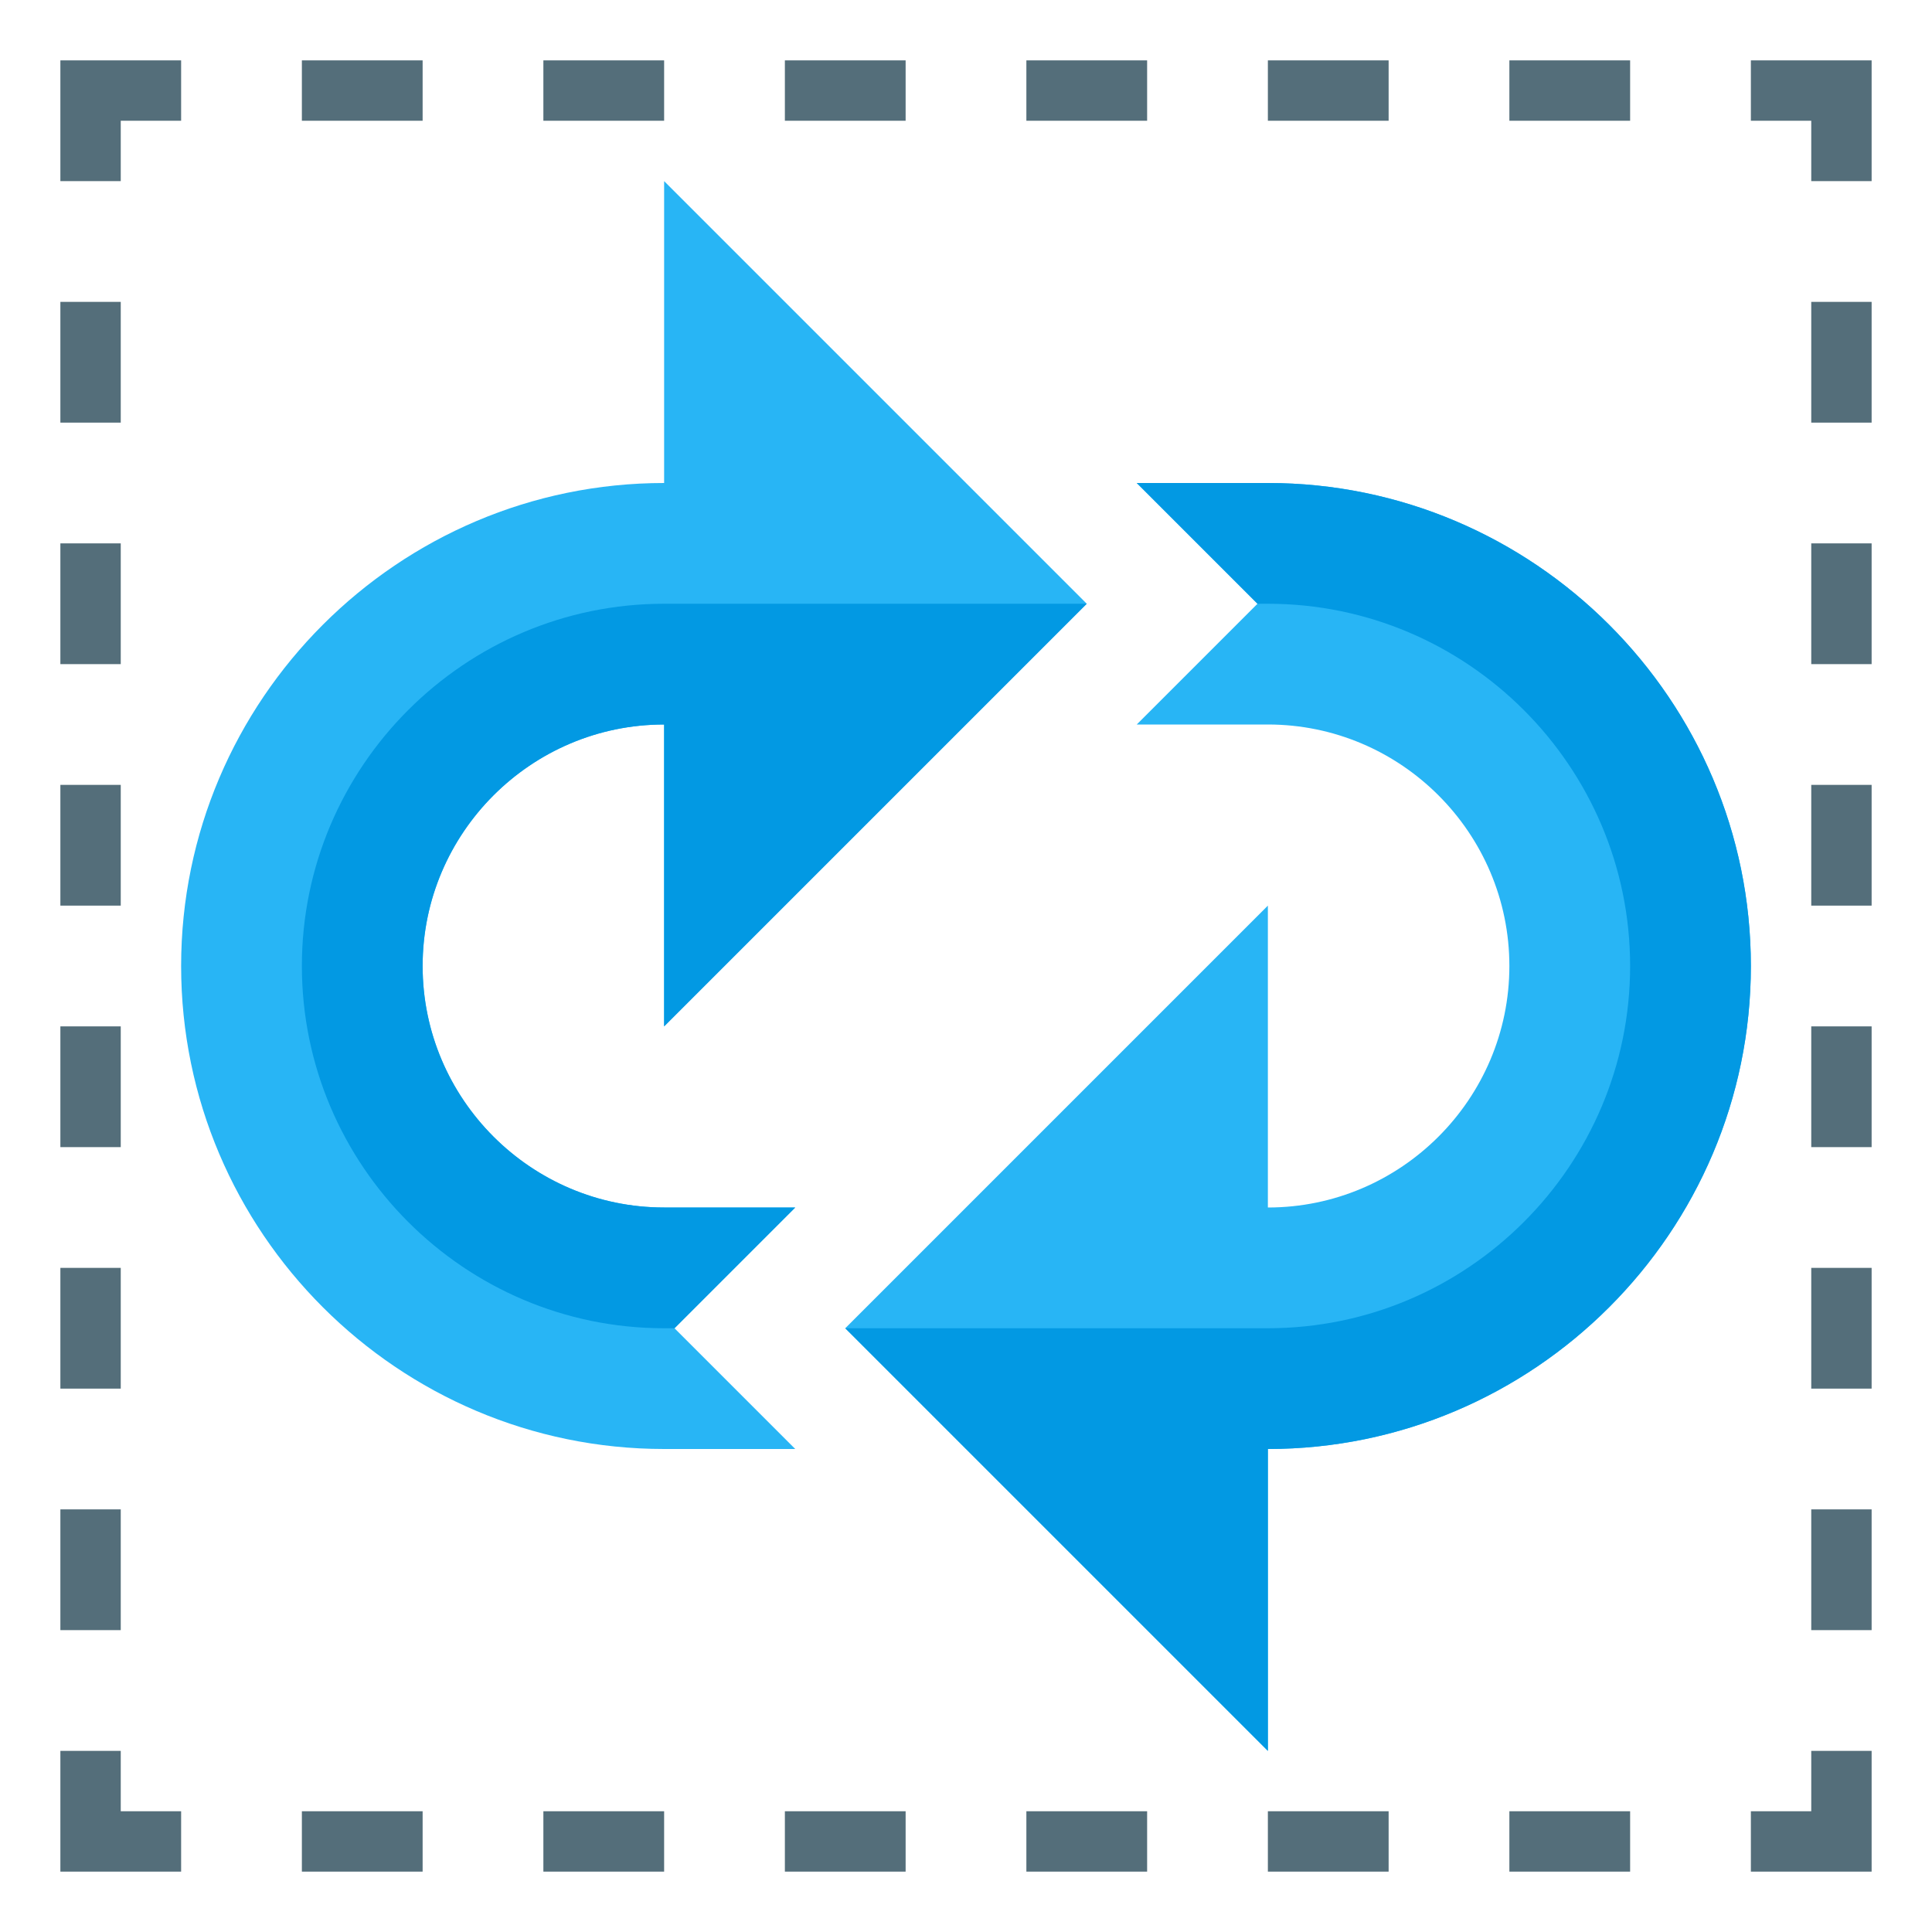
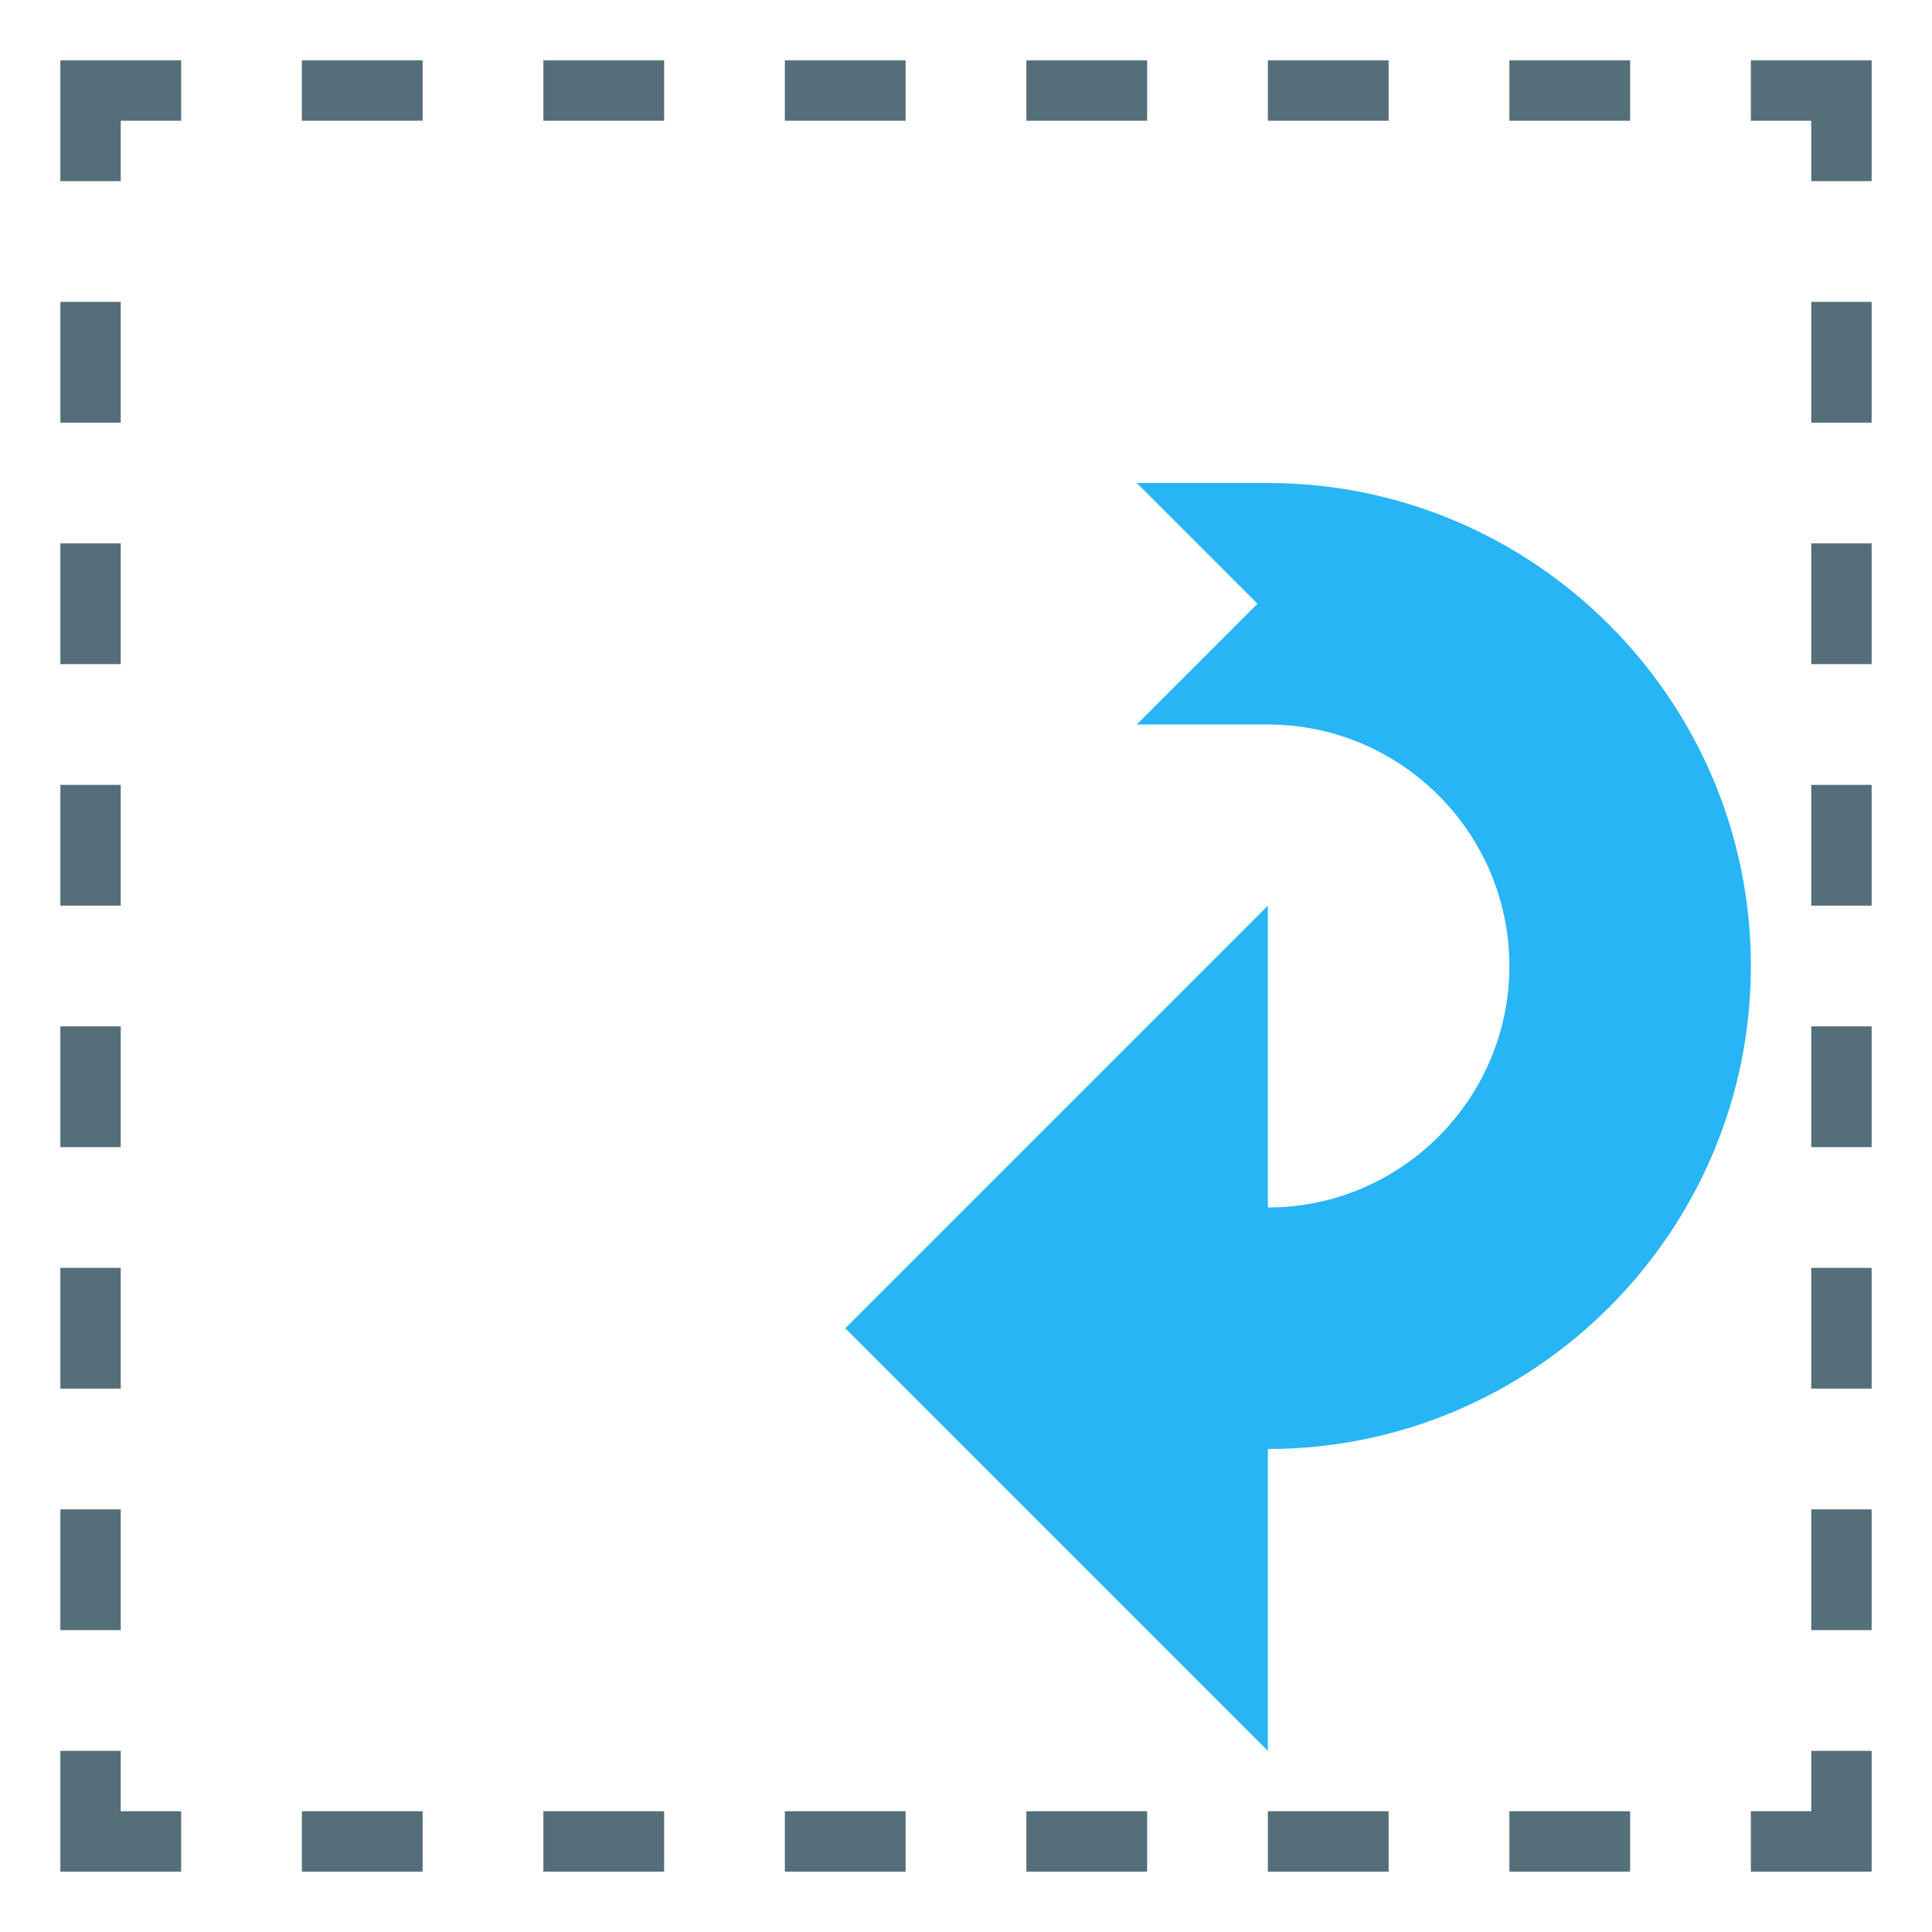
<svg xmlns="http://www.w3.org/2000/svg" version="1.1" viewBox="0 0 512 512">
  <g>
    <path d="M496,496l-32,0l0,-16l16,0l0,-16l16,0z M480,48l0,-16l-16,0l0,-16l32,0l0,32z M480,176l0,-32l16,0l0,32z M480,112l0,-32l16,0l0,32z M480,240l0,-32l16,0l0,32z M480,304l0,-32l16,0l0,32z M480,368l0,-32l16,0l0,32z M480,432l0,-32l16,0l0,32z M48,32l-16,0l0,16l-16,0l0,-32l32,0z M176,32l-32,0l0,-16l32,0z M112,32l-32,0l0,-16l32,0z M240,32l-32,0l0,-16l32,0z M304,32l-32,0l0,-16l32,0z M368,32l-32,0l0,-16l32,0z M432,32l-32,0l0,-16l32,0z M16,496l0,-32l16,0l0,16l16,0l0,16z M176,496l-32,0l0,-16l32,0z M112,496l-32,0l0,-16l32,0z M240,496l-32,0l0,-16l32,0z M304,496l-32,0l0,-16l32,0z M368,496l-32,0l0,-16l32,0z M432,496l-32,0l0,-16l32,0z M16,176l0,-32l16,0l0,32z M16,112l0,-32l16,0l0,32z M16,240l0,-32l16,0l0,32z M16,304l0,-32l16,0l0,32z M16,368l0,-32l16,0l0,32z M16,432l0,-32l16,0l0,32z" fill="#546e7a" />
    <path d="M336,384l0,0l0,80l-112,-112l112,-112l0,80l0,0c35.25,0 64,-28.75 64,-64c0,-35.25 -28.75,-64 -64,-64l-34.75,0l32,-32l-32,-32l34.75,0c70.5,0 128,57.5 128,128c0,70.5 -57.5,128 -128,128z" fill="#28b5f5" />
-     <path d="M176,128l0,-80l112,112l-112,112l0,-80l0,0c-35.25,0 -64,28.75 -64,64c0,35.25 28.75,64 64,64l34.75,0l-32,32l32,32l-34.75,0c-70.5,0 -128,-57.5 -128,-128c0,-70.5 57.5,-128 128,-128z" fill="#28b5f5" />
-     <path d="M336,384l0,0l0,80l-112,-112l112,0c52.9,0 96,-43.1 96,-96c0,-52.85 -43.1,-96 -96,-96l-2.75,0l0,0l-32,-32l34.75,0c70.5,0 128,57.5 128,128c0,70.5 -57.5,128 -128,128z" fill="#0299e3" />
-     <path d="M288,160l-112,112l0,-80l0,0c-35.25,0 -64,28.75 -64,64c0,35.25 28.75,64 64,64l34.75,0l-32,32l-2.75,0c-52.9,0 -96,-43.15 -96,-96c0,-52.9 43.15,-96 96,-96z" fill="#0299e3" />
  </g>
</svg>